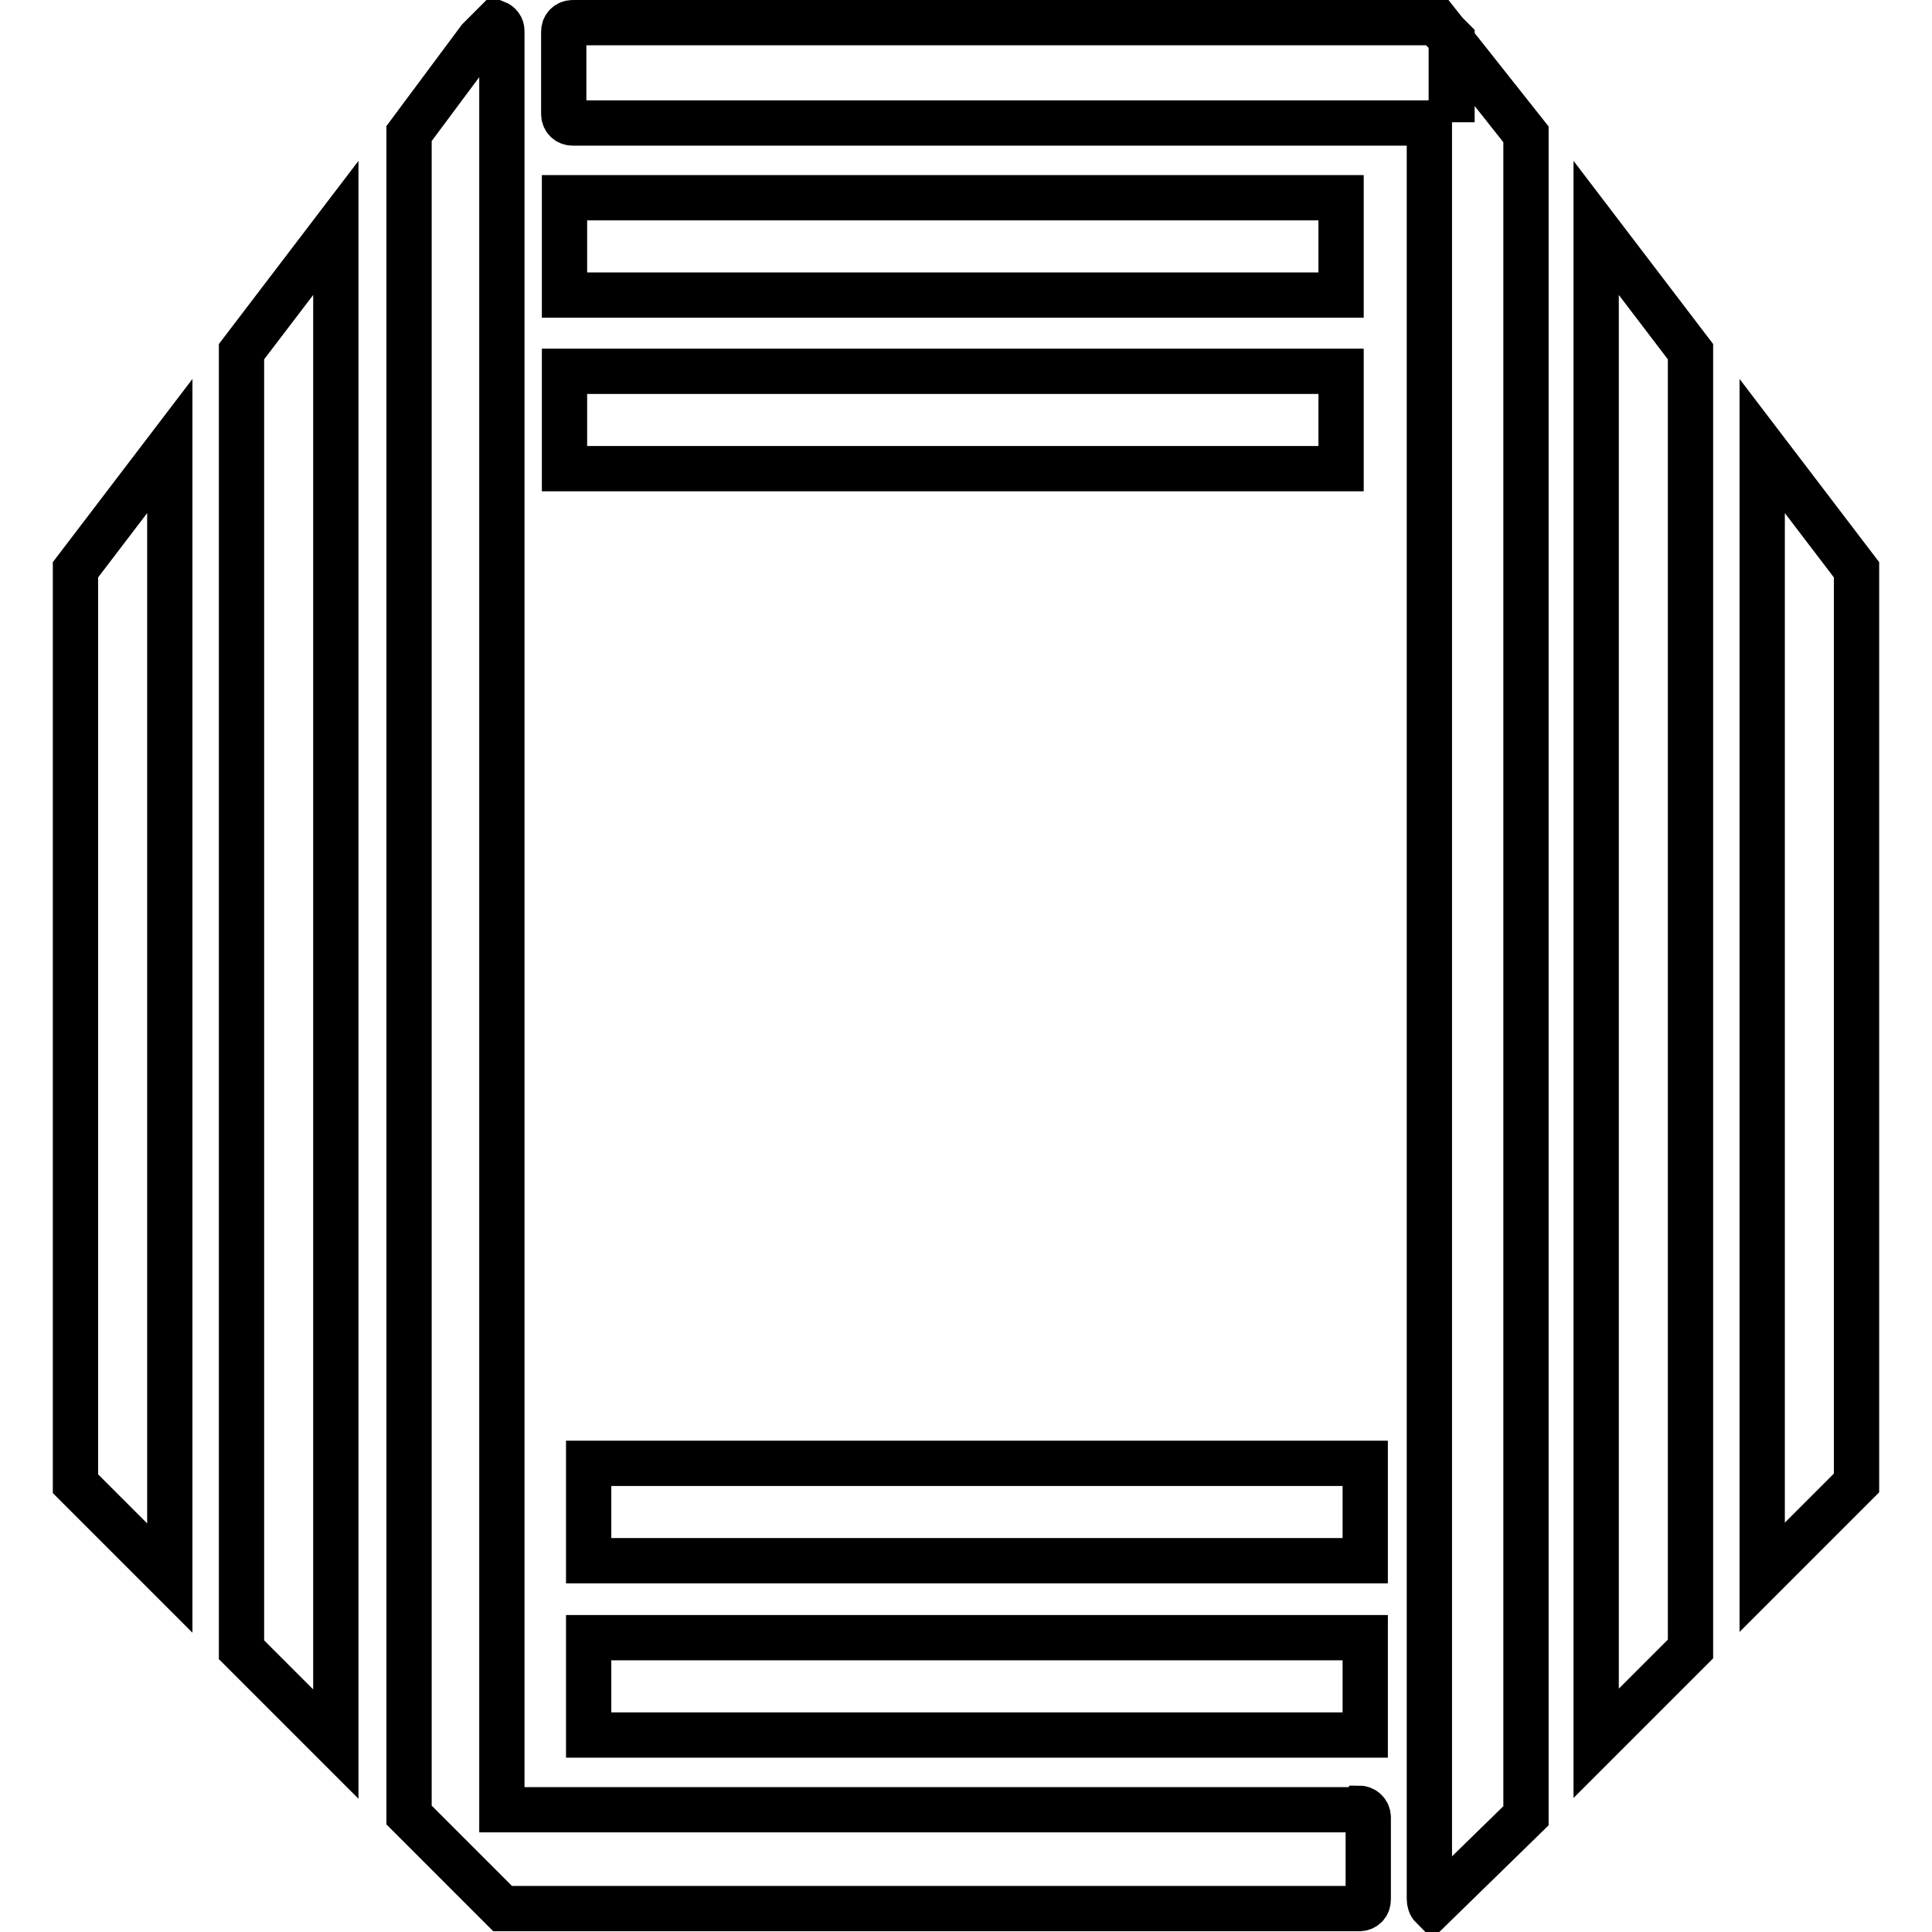
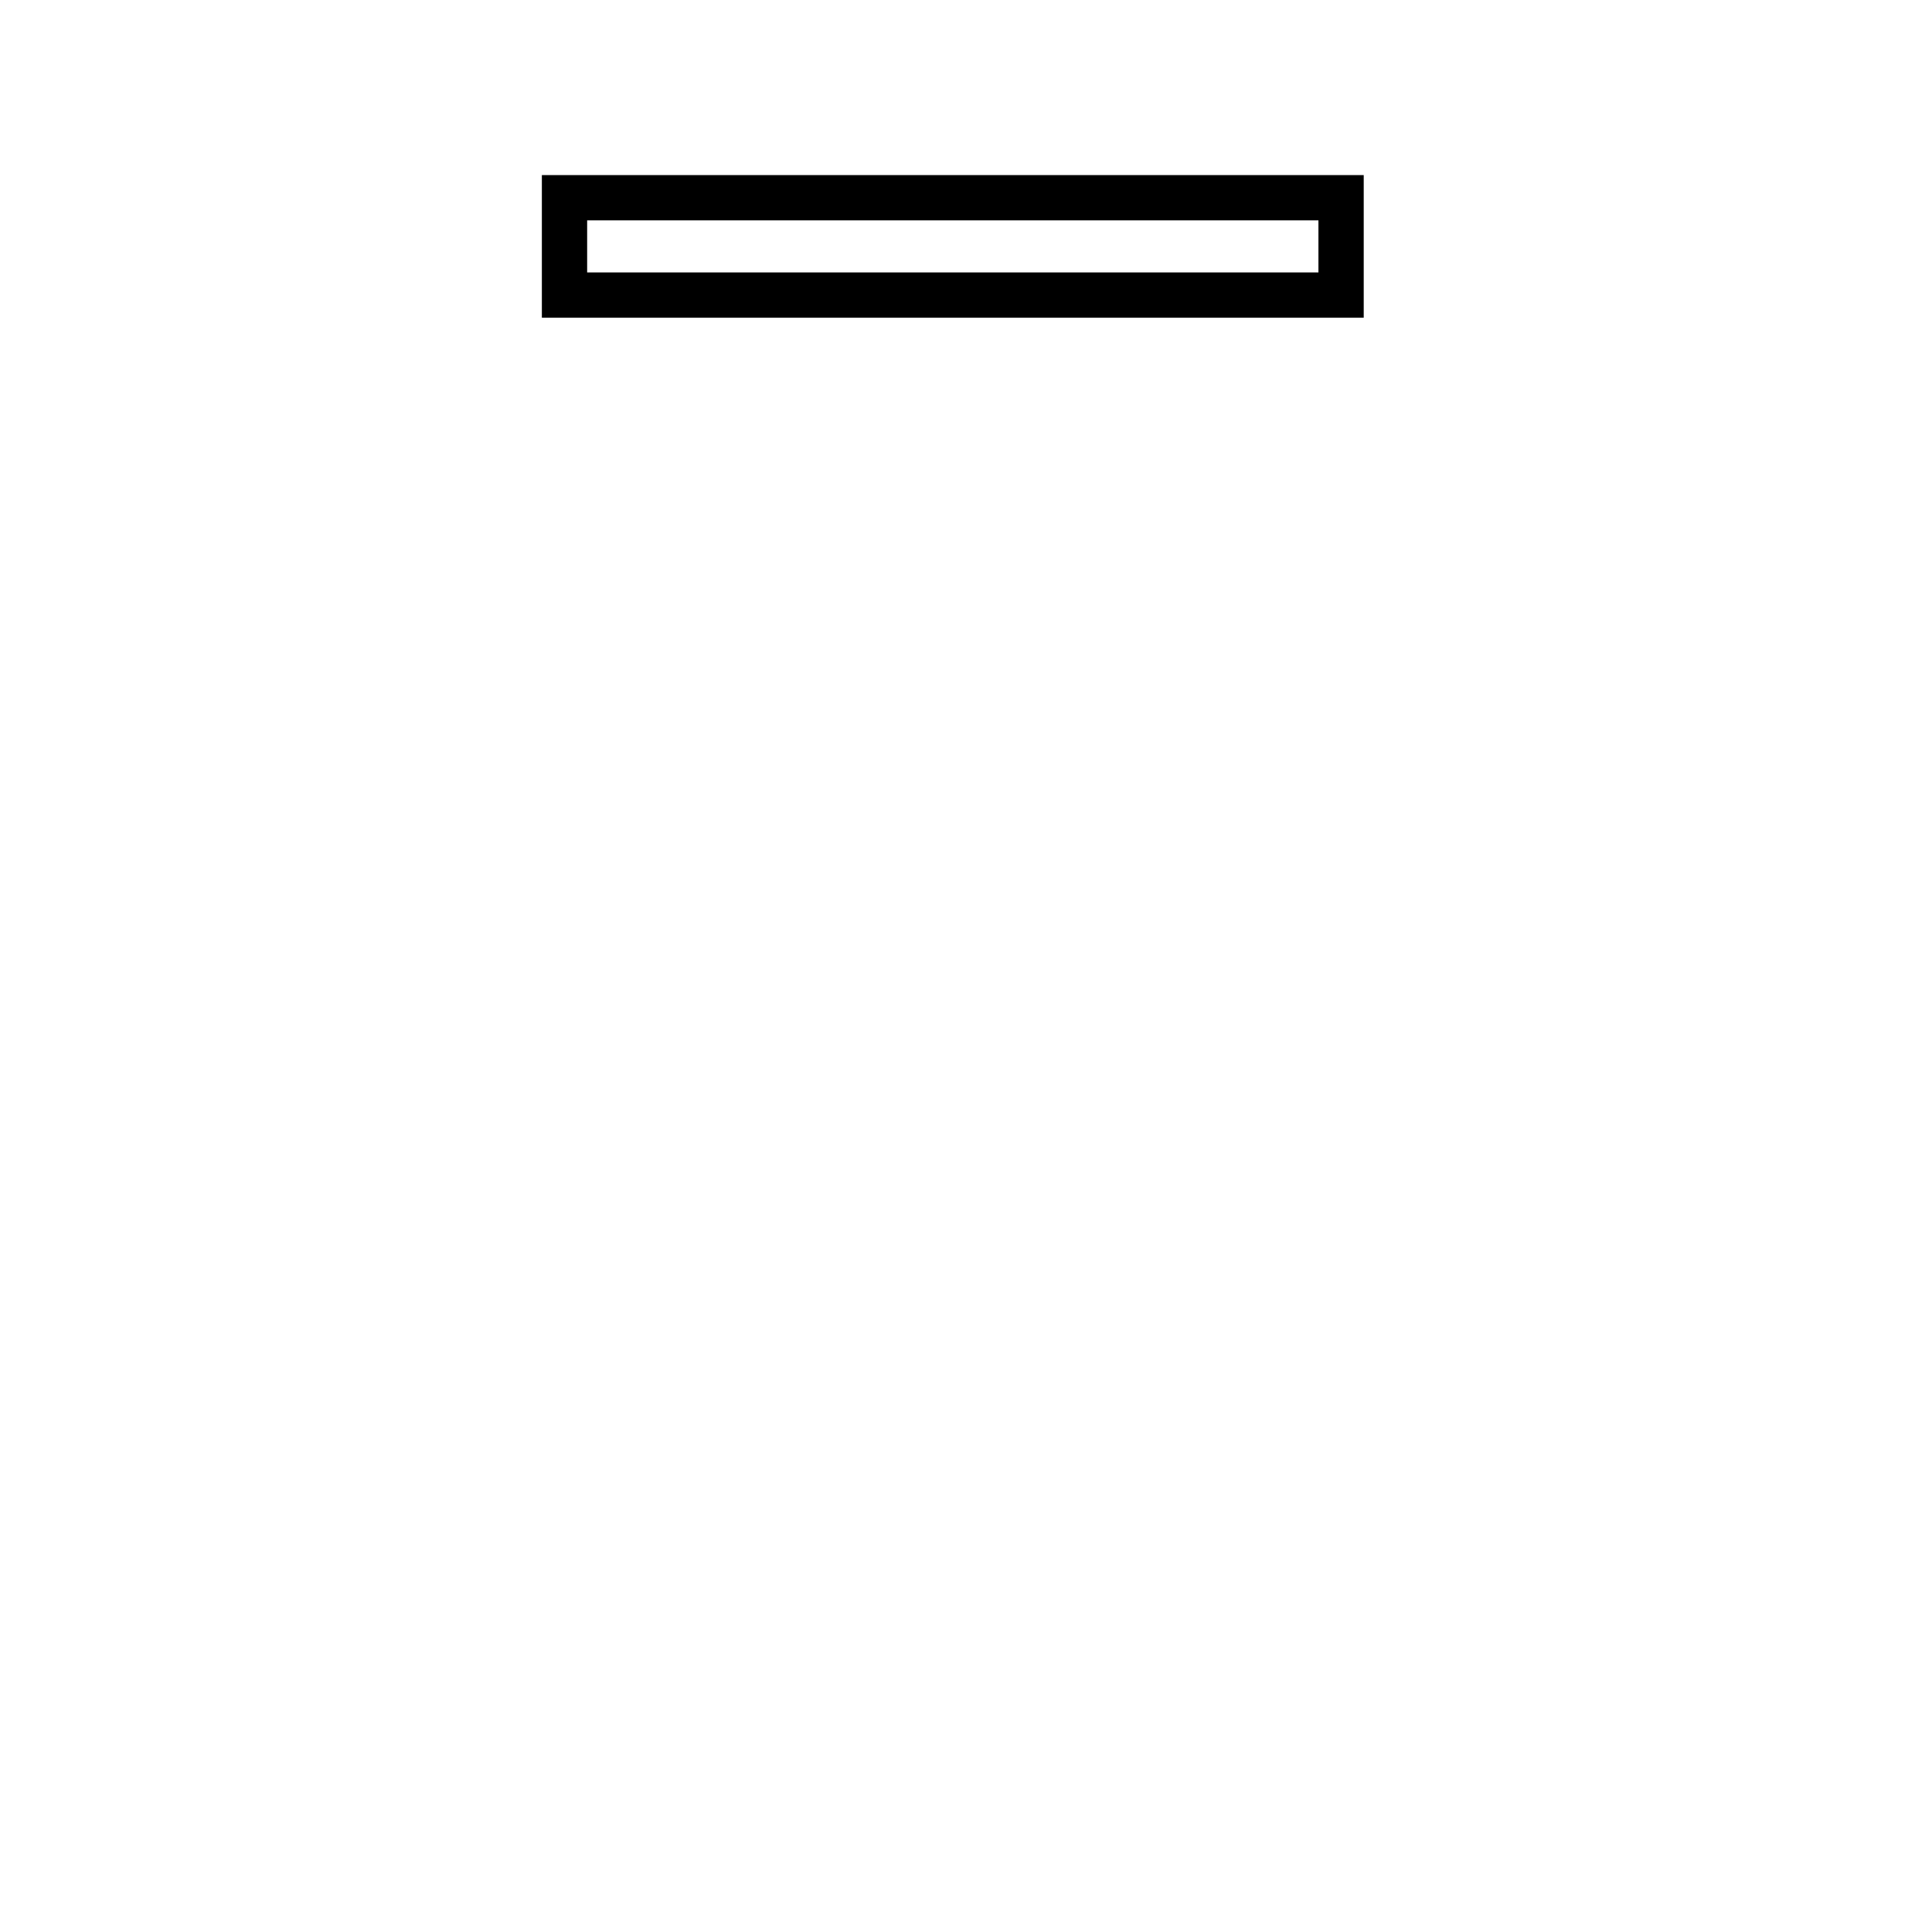
<svg xmlns="http://www.w3.org/2000/svg" version="1.1" x="0px" y="0px" viewBox="0 0 256 256" enable-background="new 0 0 256 256" xml:space="preserve">
  <g>
-     <path stroke-width="6" fill-opacity="0" stroke="#000000" d="M74.8,49.2h102.9v12.9H74.8V49.2z" />
    <path stroke-width="6" fill-opacity="0" stroke="#000000" d="M74.8,26.2h102.9v12.9H74.8V26.2z" />
-     <path stroke-width="6" fill-opacity="0" stroke="#000000" d="M78,193.9h102.9v12.9H78V193.9z" />
-     <path stroke-width="6" fill-opacity="0" stroke="#000000" d="M78,217h102.9v12.9H78V217z" />
-     <path stroke-width="6" fill-opacity="0" stroke="#000000" d="M179.7,239.8H66.5V4.1c0-0.5-0.3-0.9-0.8-1.1l-2.2,2.2l-9.3,12.5v222.8l12,12l0.4,0.4h113.5 c0.7,0,1.2-0.5,1.2-1.2l0,0v-10.9c0-0.7-0.6-1.2-1.2-1.2C179.9,239.8,179.8,239.8,179.7,239.8L179.7,239.8z M233.5,209l12.5-12.5 v-121l-12.5-16.4V209z M211.5,231l12.5-12.5V46.6l-12.5-16.4V231z M192.4,13.2V5.2L190.2,3H75.9c-0.7,0-1.2,0.5-1.2,1.2v10.9 c0,0.7,0.5,1.2,1.2,1.2h113.5v235.3c0,0.4,0.1,0.8,0.4,1.1l12.4-12.1V17.8l-9.9-12.5V13.2z M10,196.6l12.5,12.5V59.1L10,75.5V196.6 z M32,218.6l12.5,12.5V30.2L32,46.6V218.6L32,218.6z" />
  </g>
</svg>